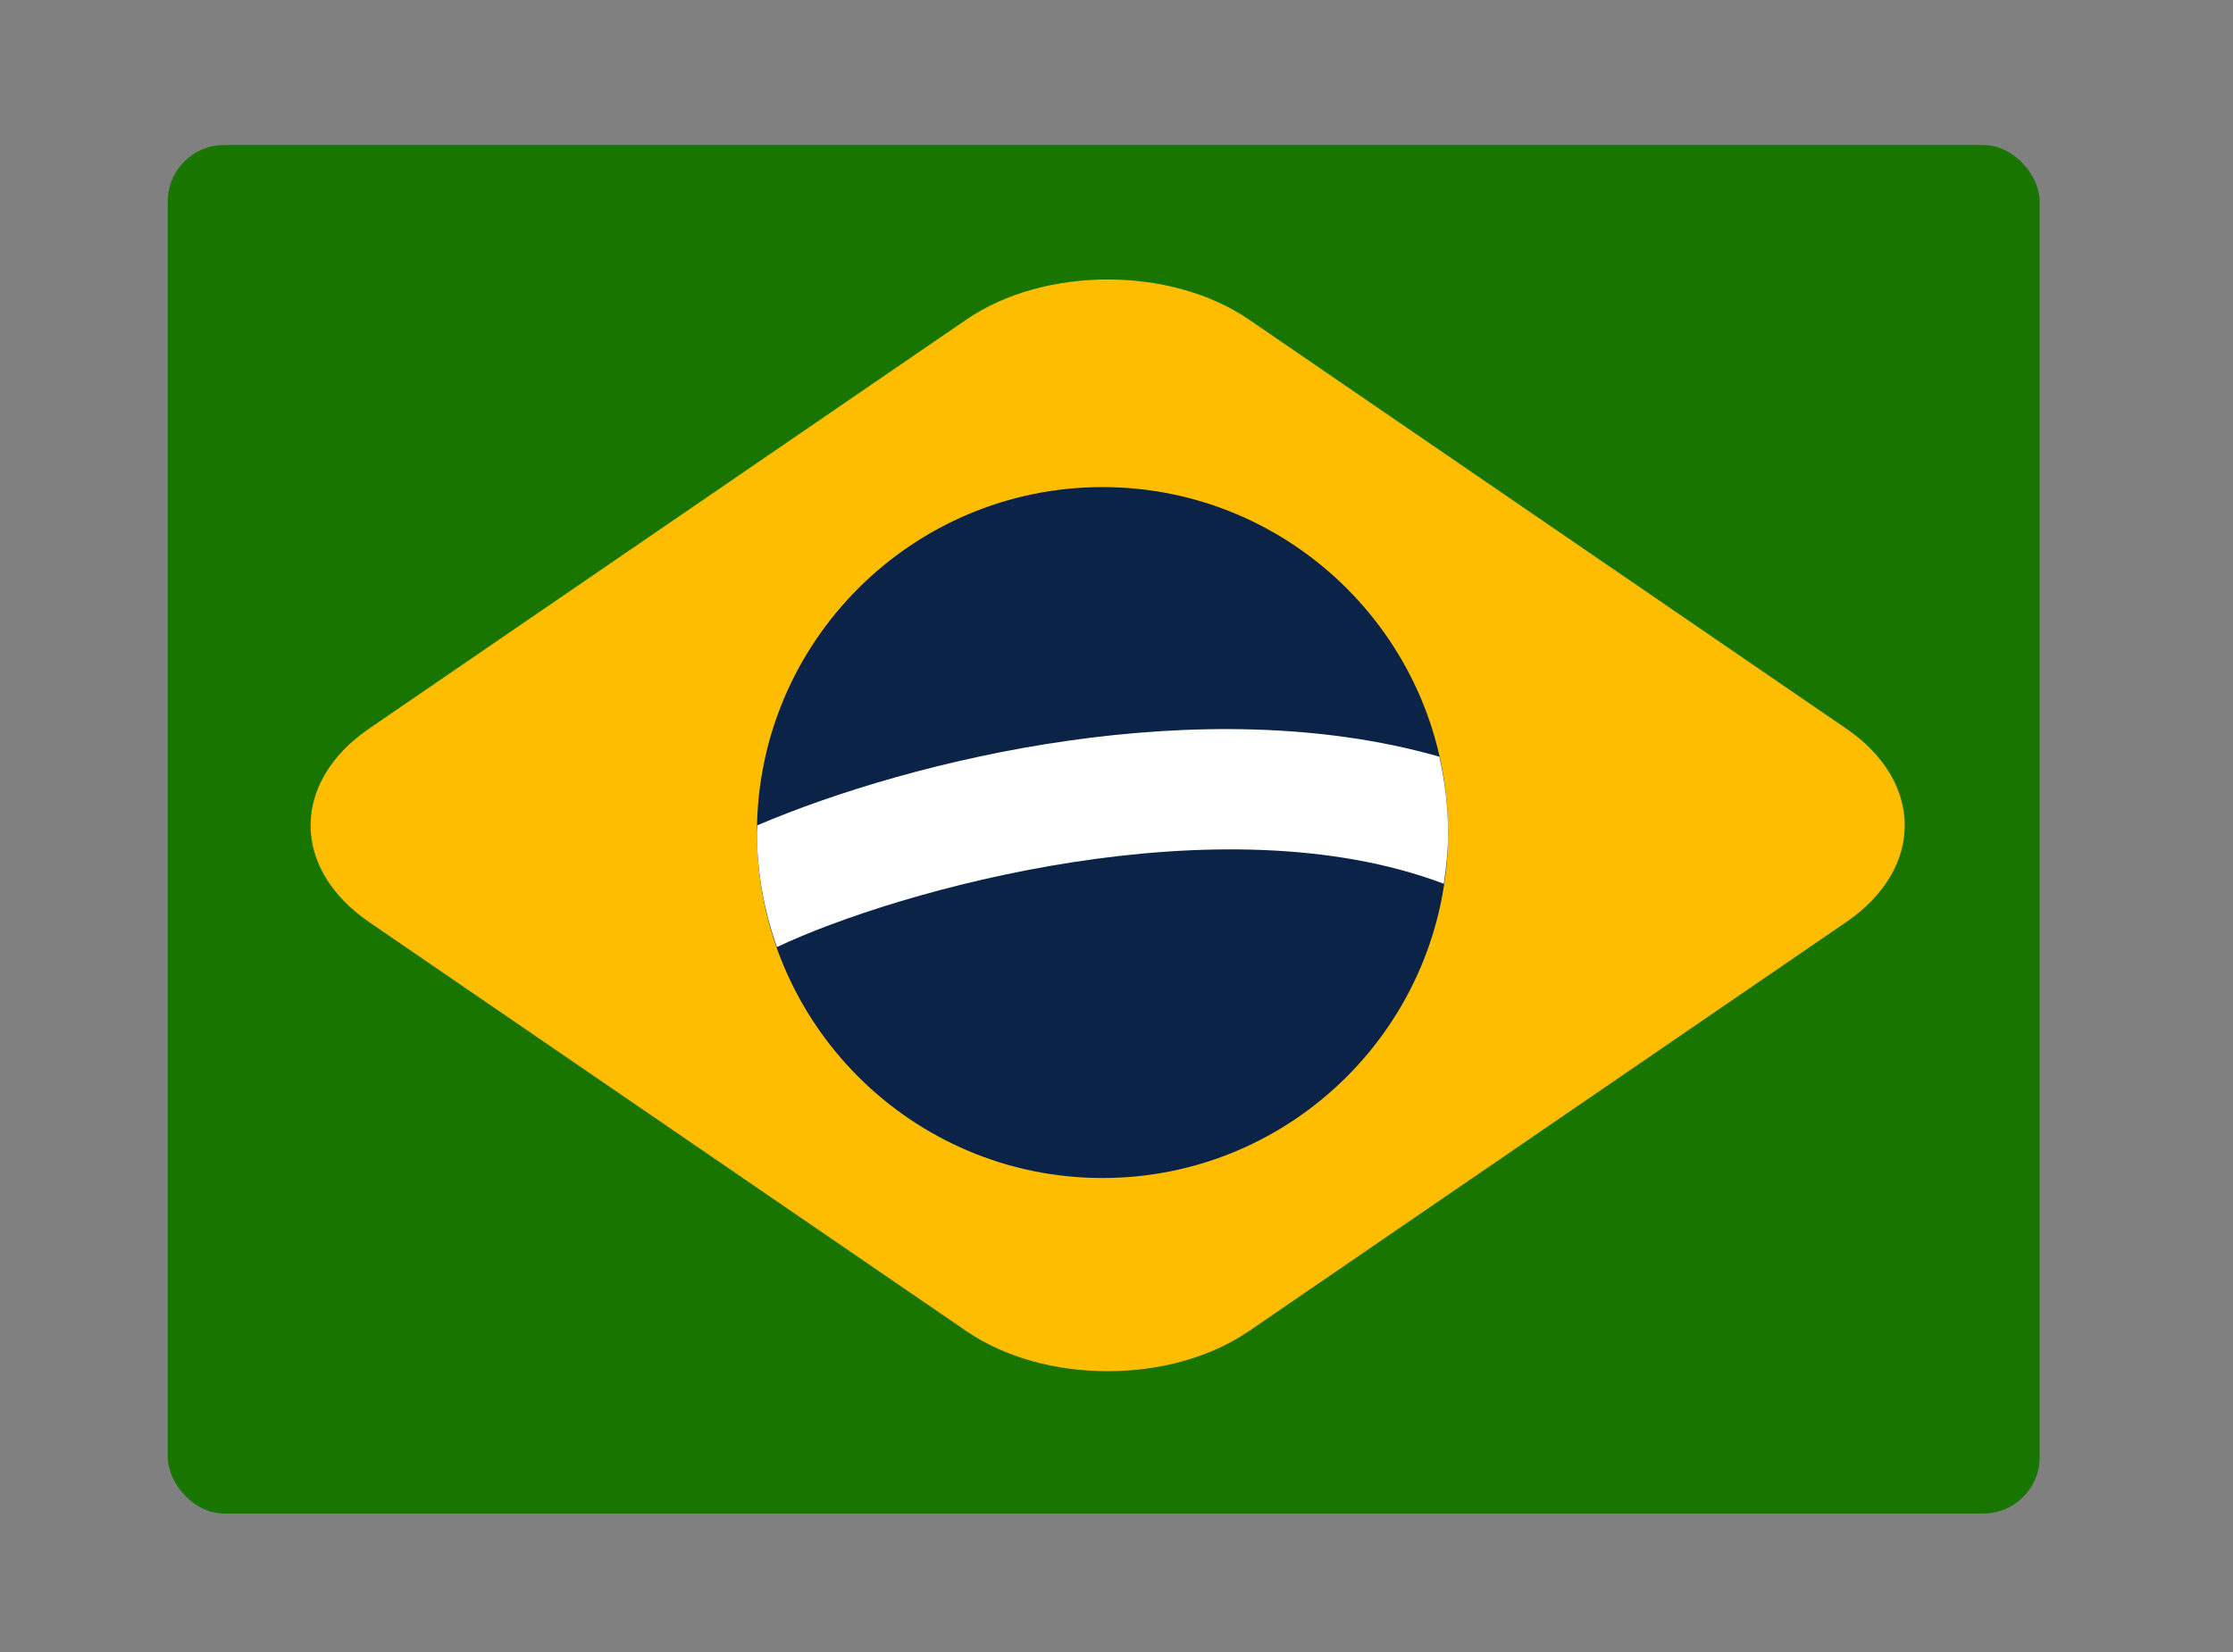
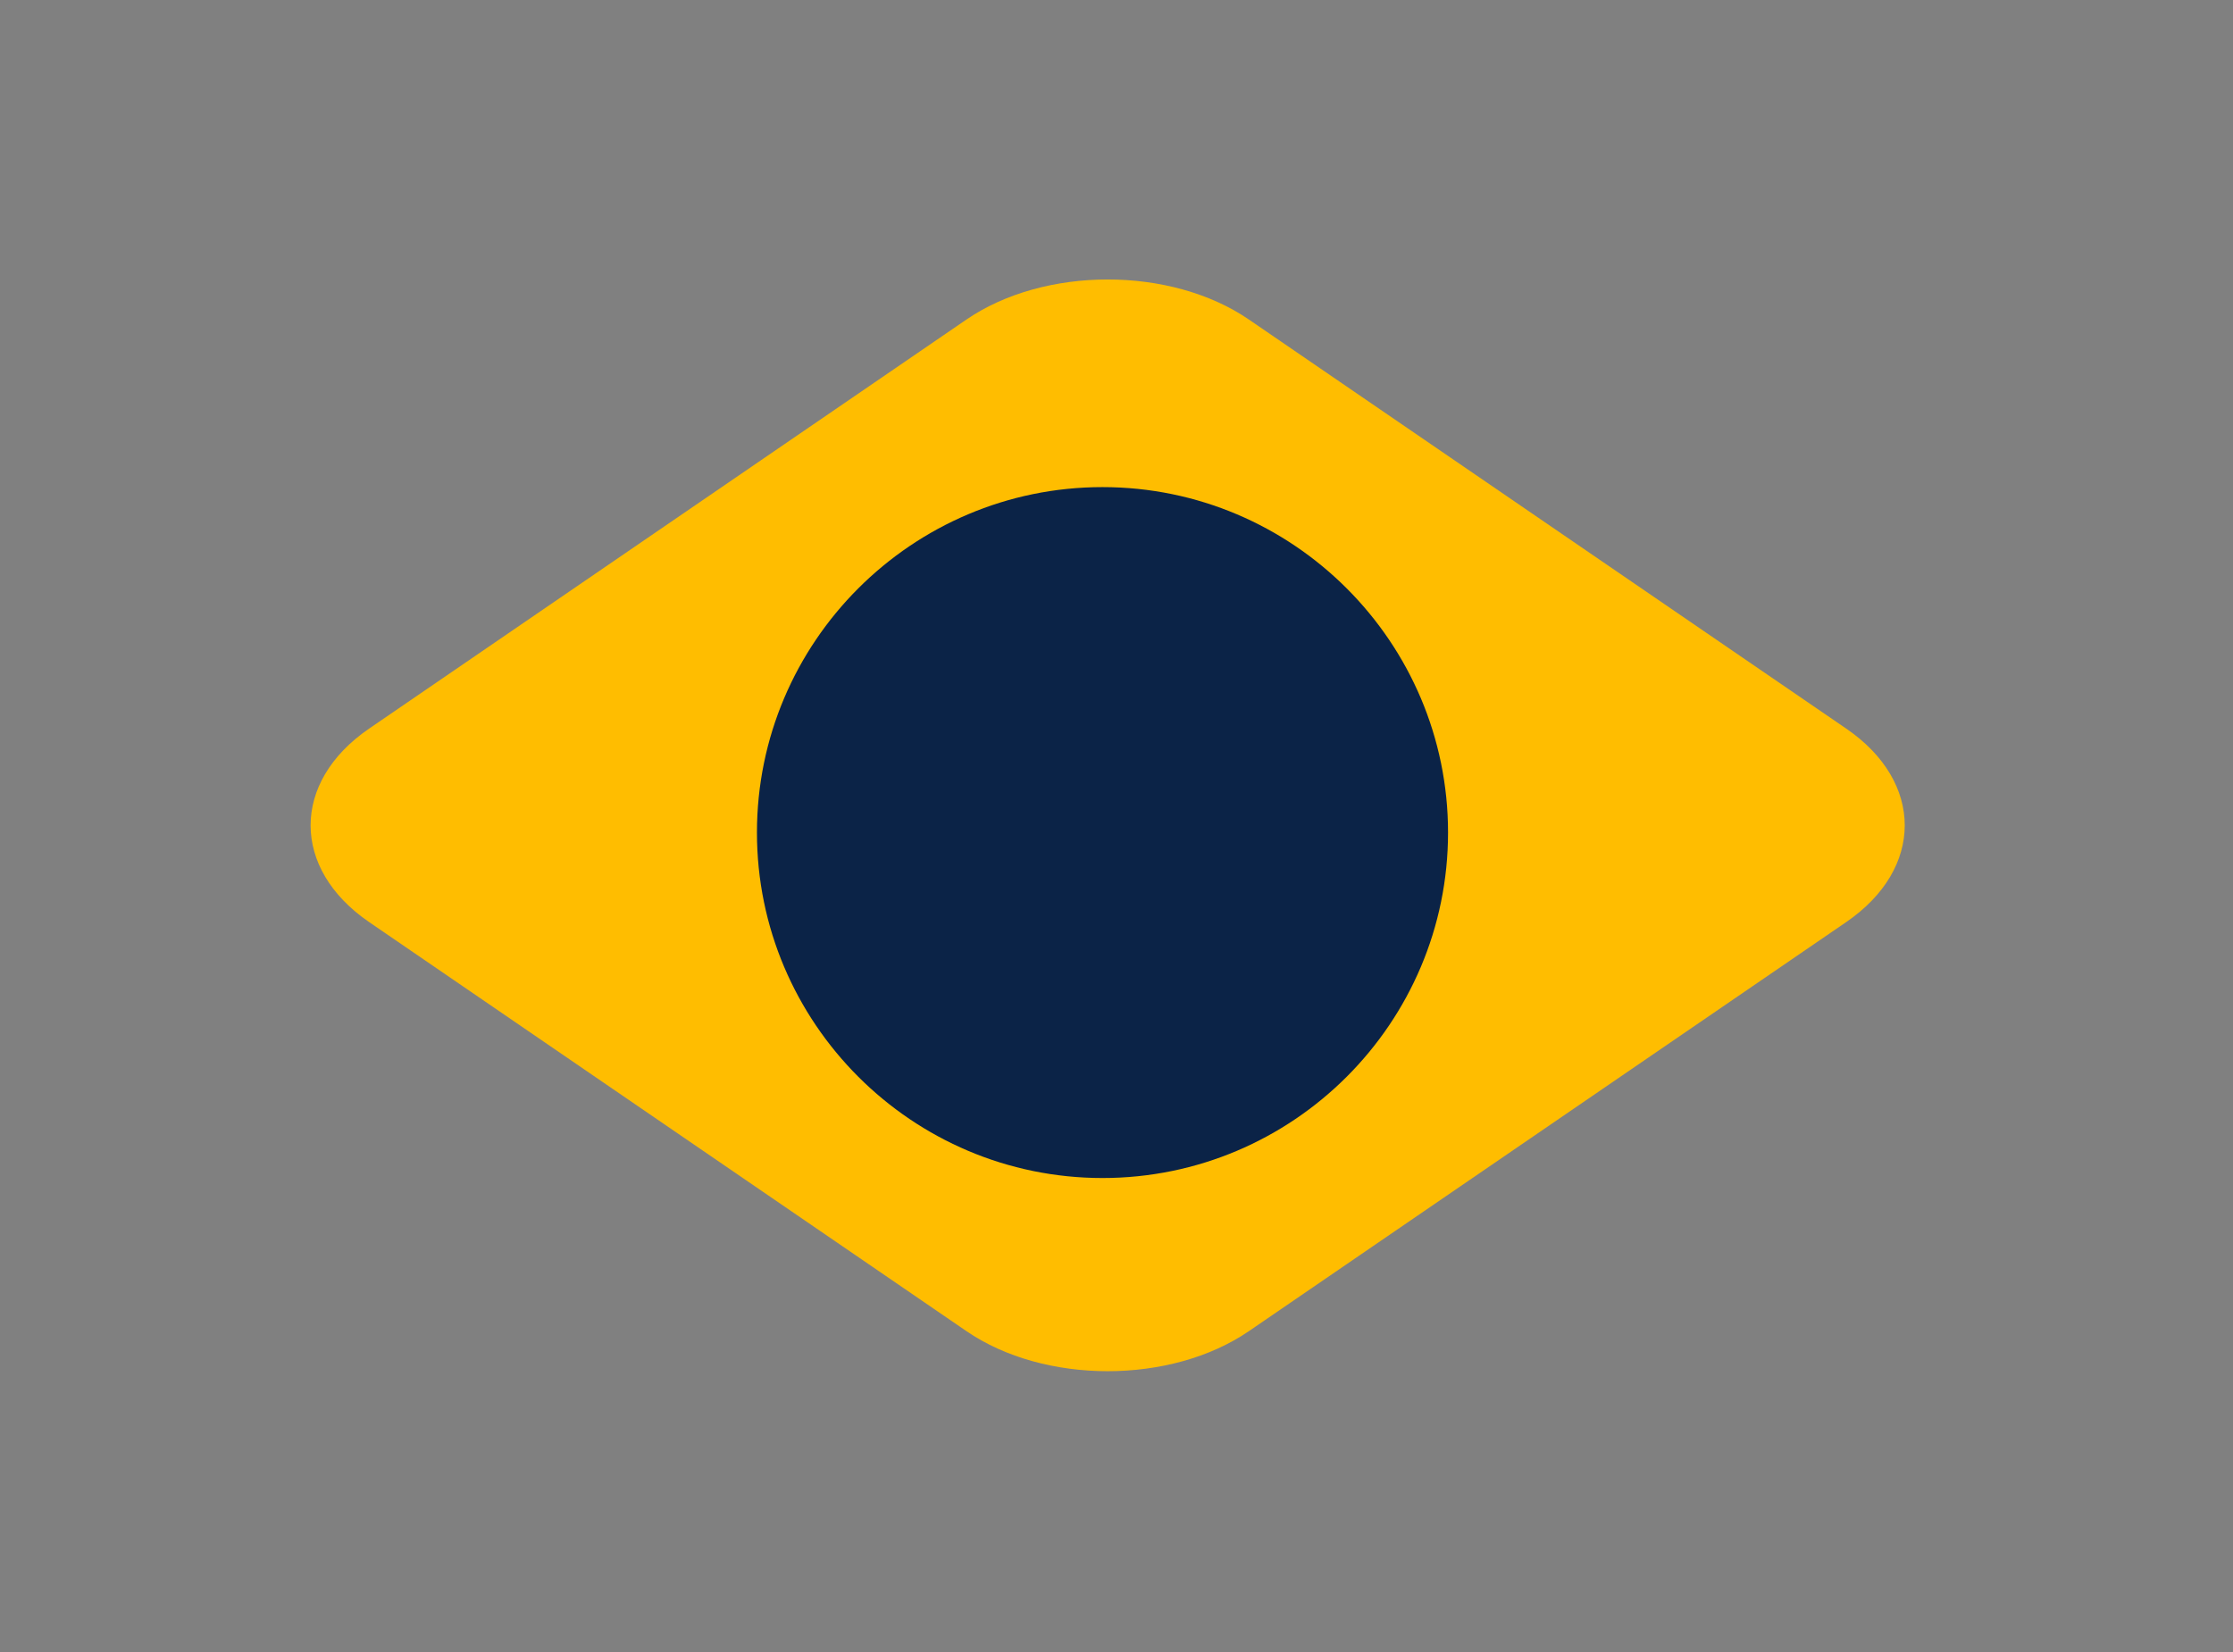
<svg xmlns="http://www.w3.org/2000/svg" data-name="Layer 1" height="262" viewBox="0 0 354 262" width="354">
  <rect x="0" y="0" width="354" height="262" fill="#808080" stroke="none" />
-   <rect fill="#177500" height="217" rx="8.94" ry="8.94" width="296.75" x="26.6" y="23" />
  <path d="M292.69,115.54l-94.7-64.87c-12.36-8.47-32.41-8.47-44.78,0L58.51,115.54c-12.36,8.47-12.36,22.2,0,30.67l94.7,64.87c12.36,8.47,32.41,8.47,44.78,0l94.7-64.87c12.36-8.47,12.36-22.2,0-30.67Z" fill="#ffbd00" />
  <path d="M174.78,186.8c-30.2,0-54.78-24.57-54.78-54.78s24.57-54.78,54.78-54.78,54.78,24.57,54.78,54.78-24.57,54.78-54.78,54.78Z" fill="#0b2347" />
-   <path d="M120.06,130.86c0,.39-.06.77-.06,1.16,0,6.37,1.15,12.46,3.16,18.16,19.13-9.06,70.38-23.43,105.73-10.04.4-2.65.67-5.35.67-8.11,0-4.14-.5-8.16-1.38-12.04-37.54-10.75-83.54.4-108.12,10.88Z" fill="#fff" />
</svg>